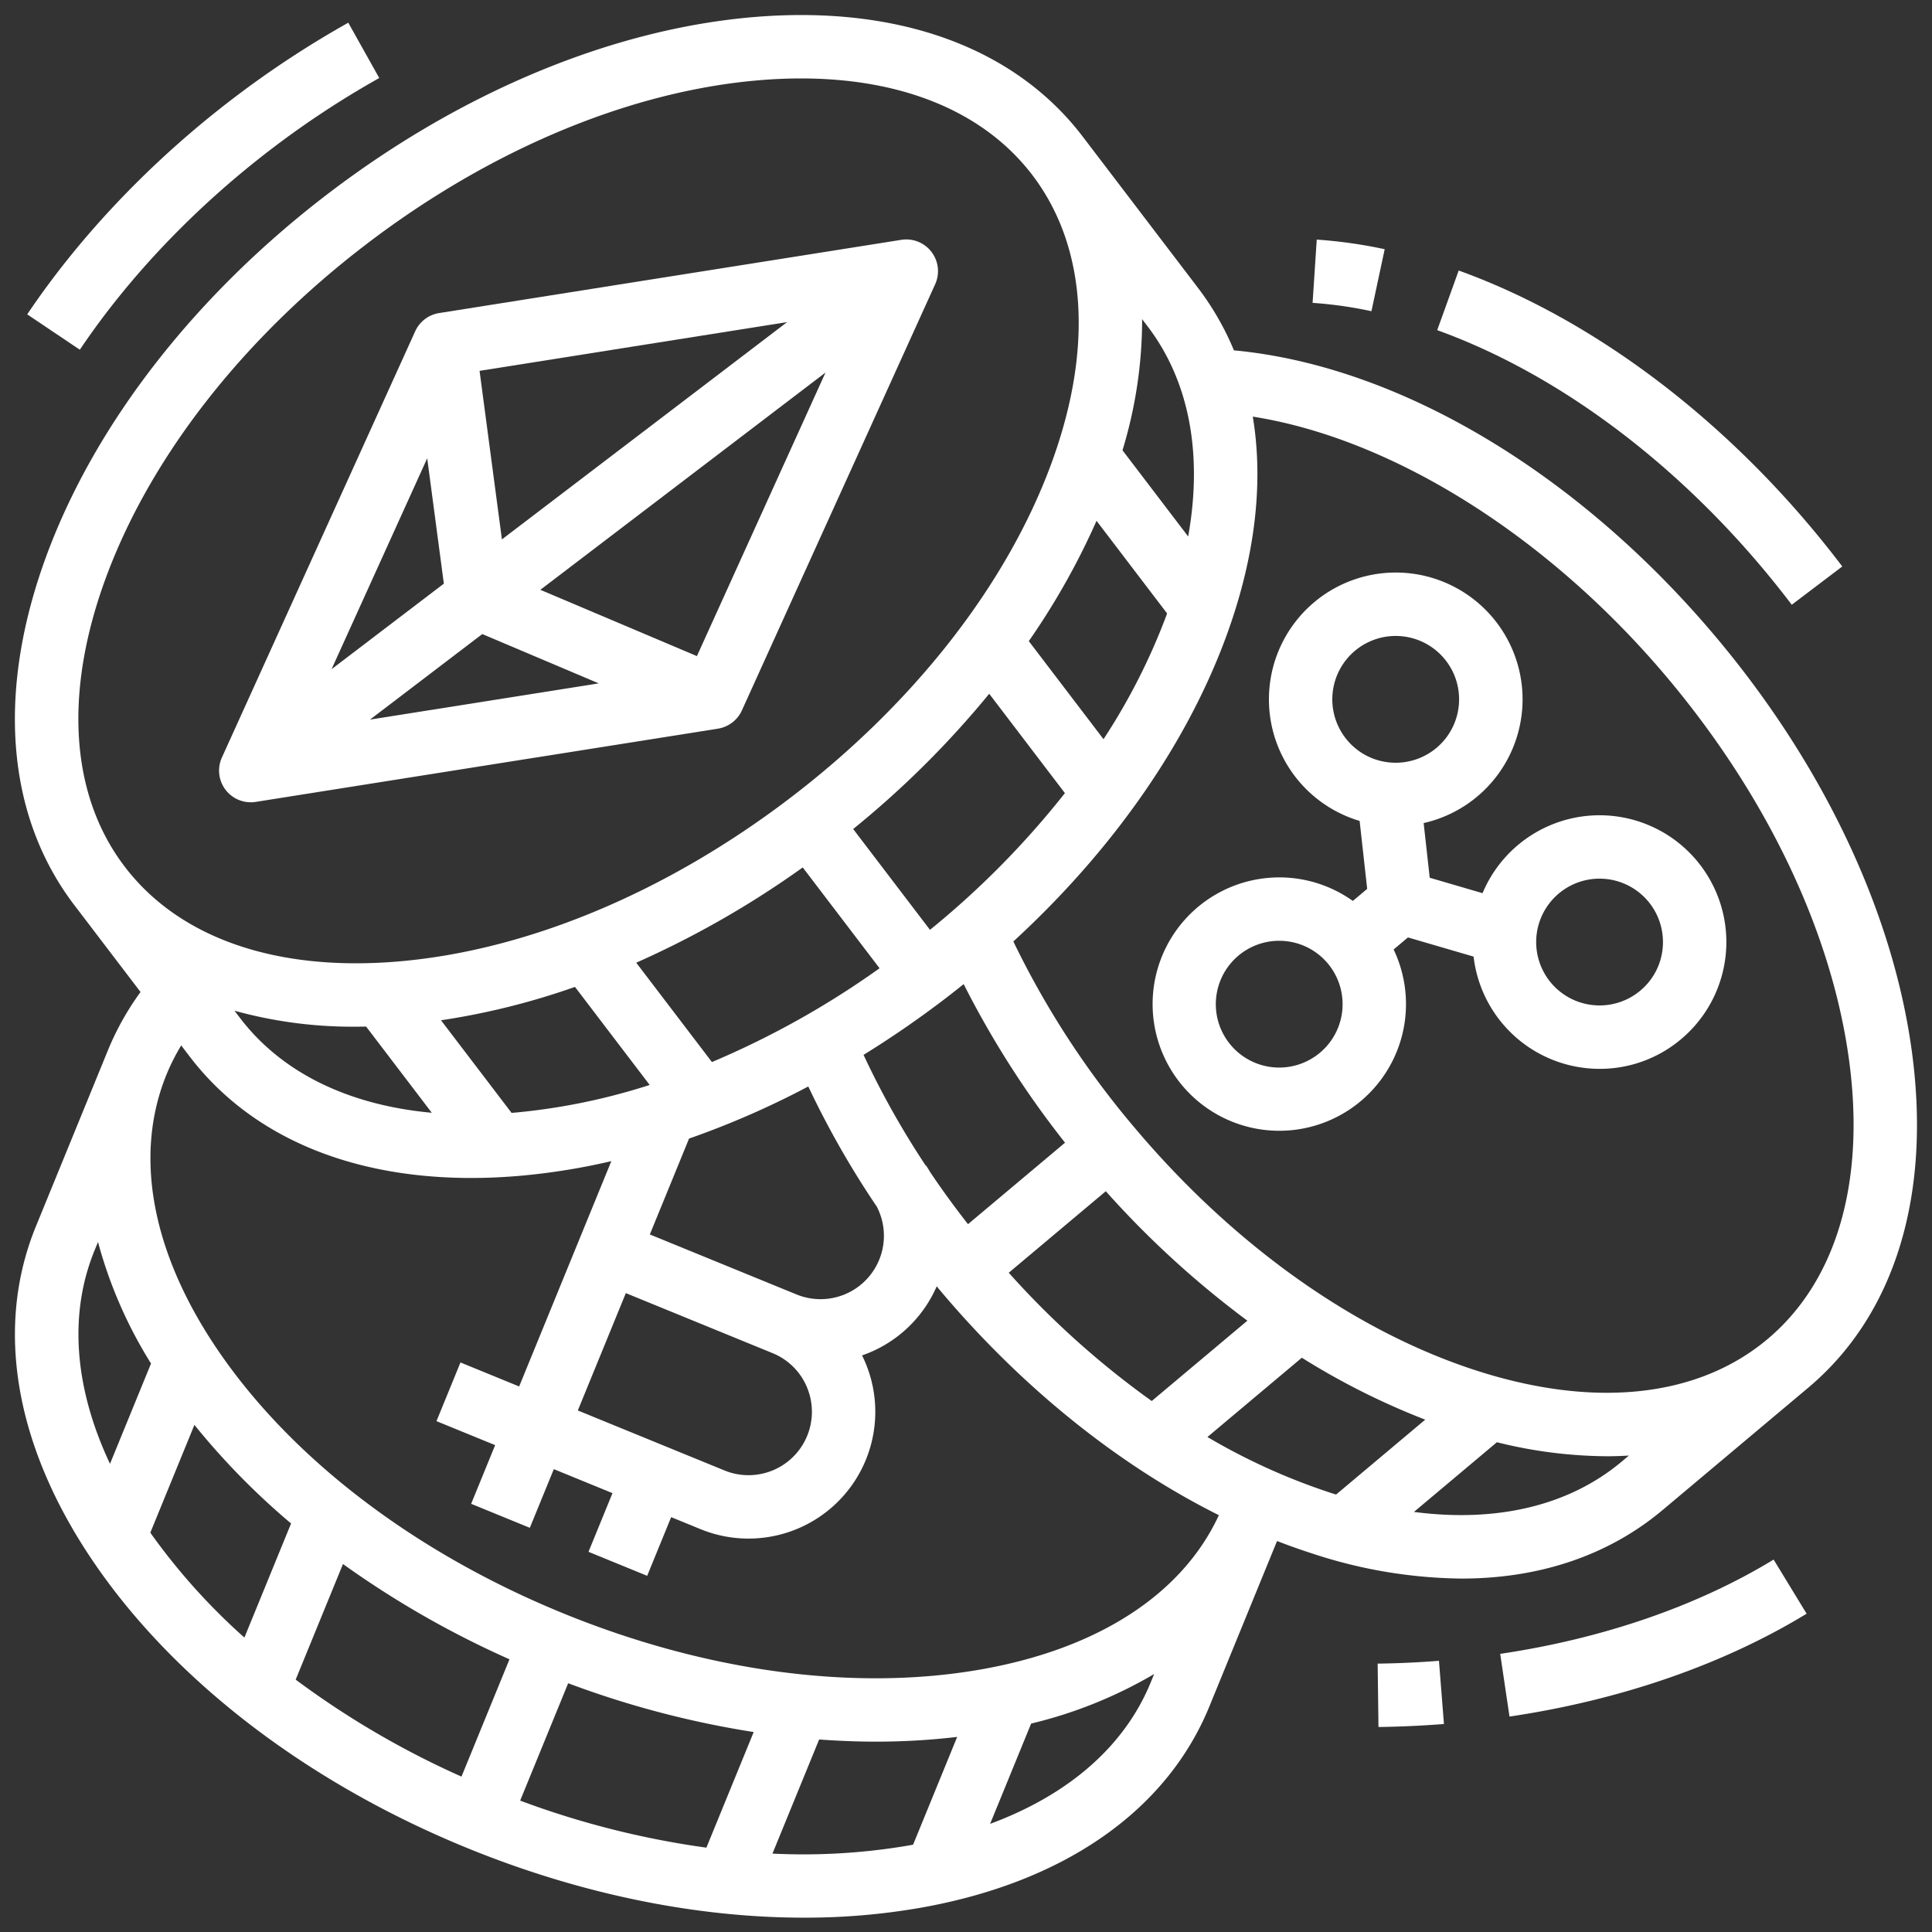
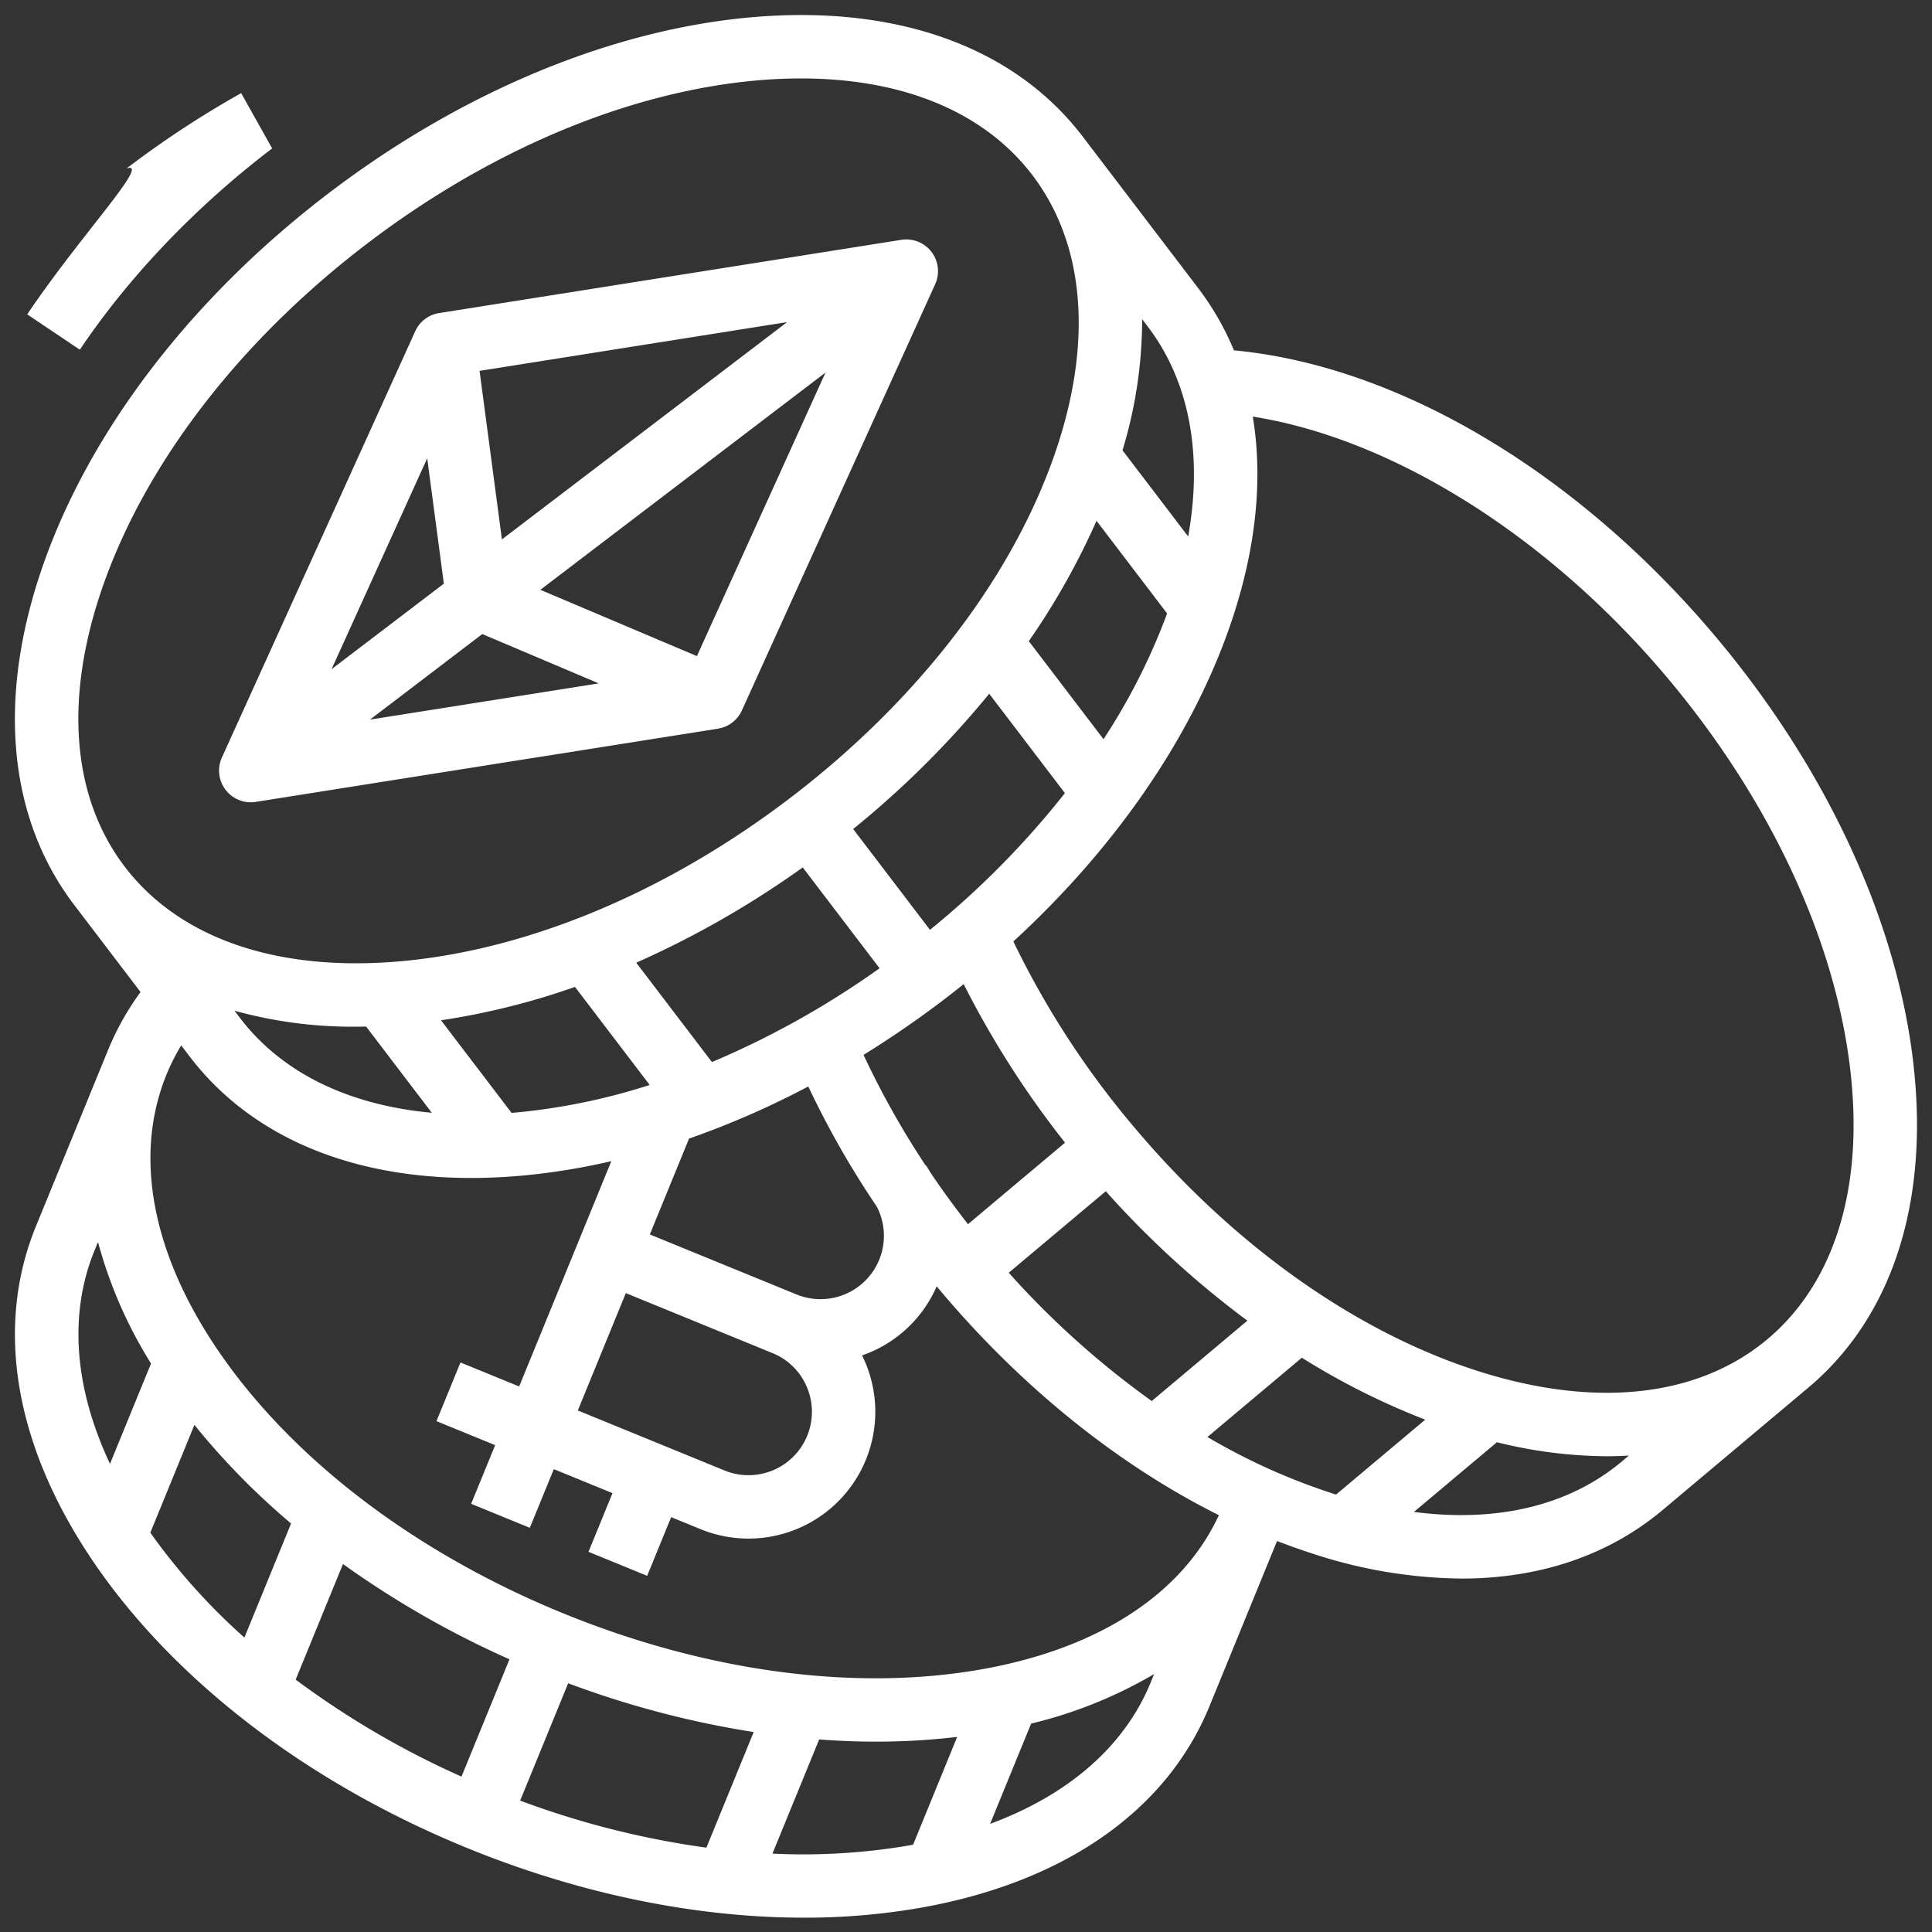
<svg xmlns="http://www.w3.org/2000/svg" version="1.1" width="512" height="512" x="0" y="0" viewBox="0 0 512 512" style="enable-background:new 0 0 512 512" xml:space="preserve" class="">
  <rect x="0" y="0" width="512" height="512" fill="#333333" stroke="none" />
  <g transform="matrix(1.05,0,0,1.05,-12.799,-12.805)">
-     <path d="M75.48 214.685a7.994 7.994 0 0 0 1.253-.099l116.664-18.484a8 8 0 0 0 6.034-4.597l48.786-107.573a8 8 0 0 0-8.537-11.205L123.016 91.21a8 8 0 0 0-6.034 4.597L68.196 203.381a8 8 0 0 0 7.284 11.304zm58.428-42.458 29.388 12.445-57.727 9.146zm4.962-23.895-5.645-42.539 77.619-12.298zM124.212 159.5l-28.339 21.591 24.14-53.228zm63.87 18.292-39.516-16.733 71.974-54.838zM80.875 49.658a231.01 231.01 0 0 1 27.033-17.773l-7.816-13.961a246.972 246.972 0 0 0-28.914 19.008C50.511 52.677 32.49 71.56 19.061 91.537l13.278 8.925c12.463-18.54 29.246-36.107 48.536-50.804z" fill="#ffffff" opacity="1" data-original="#000000" />
+     <path d="M75.48 214.685a7.994 7.994 0 0 0 1.253-.099l116.664-18.484a8 8 0 0 0 6.034-4.597l48.786-107.573a8 8 0 0 0-8.537-11.205L123.016 91.21a8 8 0 0 0-6.034 4.597L68.196 203.381a8 8 0 0 0 7.284 11.304zm58.428-42.458 29.388 12.445-57.727 9.146zm4.962-23.895-5.645-42.539 77.619-12.298zM124.212 159.5l-28.339 21.591 24.14-53.228zm63.87 18.292-39.516-16.733 71.974-54.838zM80.875 49.658l-7.816-13.961a246.972 246.972 0 0 0-28.914 19.008C50.511 52.677 32.49 71.56 19.061 91.537l13.278 8.925c12.463-18.54 29.246-36.107 48.536-50.804z" fill="#ffffff" opacity="1" data-original="#000000" />
    <path d="M494.711 277.473c-4.782-35.124-22.326-72.219-49.4-104.45-35.011-41.68-80.266-68.54-121.689-72.401a70.653 70.653 0 0 0-9.057-15.751l-29.09-38.181c-17.263-22.659-46.957-33.36-83.616-30.136-35.312 3.107-73.198 18.867-106.68 44.378-33.484 25.51-58.735 57.855-71.102 91.075-12.84 34.487-10.403 65.957 6.86 88.616l16.723 21.948a70.038 70.038 0 0 0-8.235 14.723l-18.174 44.427c-10.786 26.365-4.964 57.389 16.392 87.357 20.572 28.867 53.358 53.543 92.317 69.481 28.43 11.63 57.772 17.638 85.123 17.637a169.207 169.207 0 0 0 29.423-2.492c36.237-6.407 62.134-24.455 72.92-50.82l17.08-41.751q4.56 1.77 9.136 3.235a123.501 123.501 0 0 0 37.401 6.244c19.716 0 37.12-5.83 50.79-17.312l36.753-30.872c21.812-18.322 31.09-48.492 26.125-84.955zm-227.92 55.95 24.494-20.574a238.01 238.01 0 0 0 35.732 32.673l-24.14 20.277a220.19 220.19 0 0 1-36.086-32.375zm-10.286-12.255q-5.005-6.394-9.51-13.071a32.274 32.274 0 0 0-1.103-1.783l-.07.046a214.9 214.9 0 0 1-15.68-27.926q10.293-6.353 20.183-13.872 2.578-1.965 5.086-3.987a236.544 236.544 0 0 0 25.585 40.022zm-22.414 8.983a16 16 0 0 1-20.865 8.752l-.002-.001-37.022-15.145 9.898-24.194a218.31 218.31 0 0 0 30.094-13.152 227.503 227.503 0 0 0 17.292 30.325 15.99 15.99 0 0 1 .605 13.415zm-18.228 32.18a16 16 0 0 1-20.813 20.997l-37.022-15.145 12.116-29.618 37.022 15.145a15.894 15.894 0 0 1 8.697 8.622zm-113.855-91.009c.856 0 1.719-.013 2.584-.03l16.576 21.757c-21.09-1.936-37.899-10.14-48.414-23.942l-1.387-1.82a111.665 111.665 0 0 0 30.641 4.035zm40.234 21.68c-.316.027-.626.047-.94.072l-17.807-23.37a182.605 182.605 0 0 0 33.812-8.425l18.857 24.75a158.158 158.158 0 0 1-33.922 6.972zm72.553-61.874 19.386 25.446a220.215 220.215 0 0 1-42.307 23.674l-19.106-25.077a237.998 237.998 0 0 0 42.027-24.043zm32.113 15.75-19.387-25.446a238.014 238.014 0 0 0 34.336-34.138l19.106 25.077a220.22 220.22 0 0 1-34.055 34.506zm43.798-48.119-18.857-24.75a182.632 182.632 0 0 0 17.097-30.363l17.806 23.37c-.108.297-.21.591-.32.888a158.158 158.158 0 0 1-15.726 30.855zm21.366-51.16-16.574-21.753a113.255 113.255 0 0 0 4.955-33.097l1.386 1.818c10.515 13.8 13.964 32.185 10.233 53.032zM39.07 157.59c11.326-30.422 34.696-60.23 65.804-83.93 31.107-23.701 66.048-38.321 98.386-41.167q5.704-.502 11.11-.5c25.771 0 46.255 8.484 58.378 24.394 13.817 18.135 15.448 44.18 4.593 73.337-11.326 30.423-34.696 60.23-65.803 83.932-31.108 23.7-66.05 38.32-98.387 41.166-30.989 2.726-55.659-5.756-69.479-23.883l-.009-.012c-13.817-18.135-15.448-44.18-4.593-73.336zm20.957 121.215c15.248 20.014 40.192 30.699 71.07 30.699q6.12 0 12.546-.563a165.605 165.605 0 0 0 22.84-3.683l-23.265 56.868-14.808-6.059-6.059 14.809 14.809 6.058-6.058 14.809 14.809 6.058 6.058-14.809 14.808 6.058-6.058 14.809 14.809 6.059 6.058-14.81 7.405 3.03a32 32 0 0 0 41.626-41.993 32.667 32.667 0 0 0-.855-1.854 31.909 31.909 0 0 0 18.844-17.438c.23.274.451.552.682.826 20.674 24.613 45.102 44.233 70.533 56.935-9.21 19.908-30.374 33.684-59.926 38.909-31.967 5.652-69.507.61-105.703-14.198s-66.506-37.522-85.346-63.958c-18.056-25.337-23.246-50.911-14.613-72.013a53.672 53.672 0 0 1 3.69-7.31zm80.75 152.182-12.112 29.607a220.2 220.2 0 0 1-41.848-24.476l11.937-29.178a238.02 238.02 0 0 0 42.024 24.047zm14.815 6.045a238.043 238.043 0 0 0 46.823 12.314l-11.937 29.18a220.198 220.198 0 0 1-47.004-11.873zM36.06 327.779l.865-2.115a113.253 113.253 0 0 0 13.382 30.672l-10.354 25.312c-9.019-19.162-10.462-37.81-3.893-53.869zm14.613 72.013c-.184-.258-.358-.516-.54-.774l11.125-27.193a182.62 182.62 0 0 0 24.396 24.88l-11.78 28.798a158.152 158.152 0 0 1-23.201-25.711zm156.478 80.235 11.784-28.804c4.822.356 9.603.547 14.322.547a174.583 174.583 0 0 0 20.516-1.192l-11.125 27.196c-.31.057-.615.12-.927.174a158.147 158.147 0 0 1-34.57 2.08zm54.933-7.506 10.355-25.312a113.251 113.251 0 0 0 31.043-12.5l-.865 2.116c-6.57 16.058-20.67 28.348-40.533 35.696zm54.853-97.637 23.825-20.012a182.601 182.601 0 0 0 31.142 15.632l-22.497 18.898c-.301-.094-.6-.181-.902-.278a158.15 158.15 0 0 1-31.568-14.24zm104.604 6.165c-13.285 11.16-31.484 15.48-52.486 12.743l20.941-17.59a117.098 117.098 0 0 0 27.801 3.538c1.86 0 3.691-.07 5.508-.173zm36.754-30.872c-17.458 14.663-43.396 17.53-73.036 8.075-30.927-9.867-61.811-31.793-86.965-61.738a221.655 221.655 0 0 1-30.344-46.702c24.716-22.702 43.386-49.221 53.477-76.326 7.493-20.126 9.773-39.22 6.95-56.14 35.273 5.56 74.598 30.152 104.683 65.968 25.153 29.945 41.418 64.151 45.797 96.317 4.198 30.828-3.105 55.882-20.562 70.546z" fill="#ffffff" opacity="1" data-original="#000000" />
-     <path d="M418.68 218.08a32.028 32.028 0 0 0-32.308 19.544l-13.333-3.894-1.533-13.8a32.008 32.008 0 1 0-16.159-.542l1.906 17.154-3.618 3.039a31.975 31.975 0 1 0 10.29 12.252l3.62-3.04 16.566 4.839a32.02 32.02 0 0 0 29.023 28.208q1.42.123 2.827.123a31.76 31.76 0 0 0 20.528-7.5 32 32 0 0 0-17.81-56.382zm-66.48-19.086a16 16 0 1 1 10.866 5.65 15.897 15.897 0 0 1-10.865-5.65zm-1.212 68.033a15.999 15.999 0 1 1-15.967-17.387c.469 0 .94.02 1.414.061a16 16 0 0 1 14.553 17.326zm80.859-15.68a15.893 15.893 0 0 1-5.65 10.864 16 16 0 1 1-10.318-28.252q.704 0 1.414.062a16 16 0 0 1 14.554 17.326zM457.06 155.621a236.961 236.961 0 0 1 7.353 9.211l12.75-9.665a252.484 252.484 0 0 0-7.852-9.837c-25.475-30.328-57.067-53.361-88.958-64.856l-5.426 15.051c29.277 10.554 58.445 31.896 82.133 60.096zM361.673 75.094a119.994 119.994 0 0 0-17.149-2.424l-1.048 15.966a103.895 103.895 0 0 1 14.851 2.104zM360.967 432.06l-1.072.016.21 15.999 1.15-.018c5.126-.09 10.3-.339 15.375-.74l-1.26-15.95c-4.75.376-9.595.609-14.403.693zM390.826 429.615l2.348 15.827c28.018-4.157 53.95-13.135 74.99-25.963l-8.329-13.662c-19.228 11.724-43.09 19.953-69.01 23.798z" fill="#ffffff" opacity="1" data-original="#000000" />
  </g>
</svg>